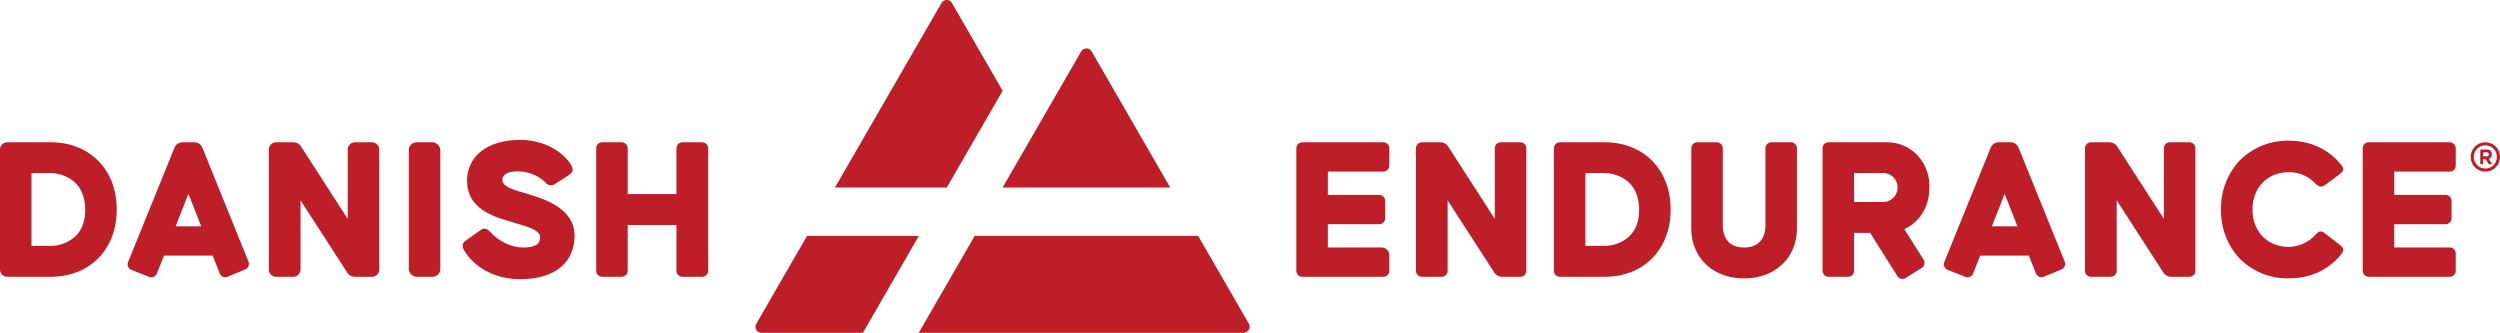
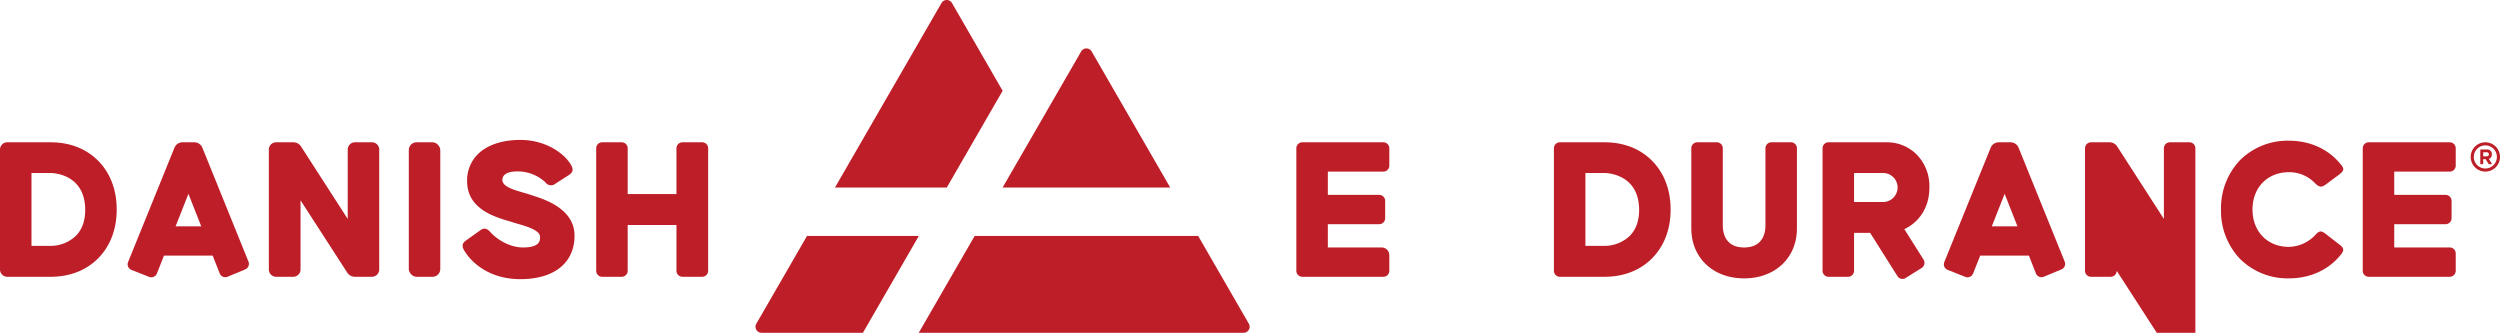
<svg xmlns="http://www.w3.org/2000/svg" id="Layer_1" data-name="Layer 1" data-sanitized-data-name="Layer 1" viewBox="0 0 864 115.015">
  <g>
    <path id="fullLogo" d="M404.432,64.821,377.275,17.784a2.092,2.092,0,0,0-3.623,0L346.495,64.821Z" style="fill: #be1e28" />
    <path id="fullLogo-2" data-name="fullLogo" data-sanitized-data-name="fullLogo" d="M346.51,31.374,329.002,1.046a2.092,2.092,0,0,0-3.623,0L288.556,64.821h38.644Z" style="fill: #be1e28" />
    <path id="fullLogo-3" data-name="fullLogo" data-sanitized-data-name="fullLogo" d="M317.551,81.532H278.907l-17.521,30.345a2.092,2.092,0,0,0,1.812,3.138H298.22Z" style="fill: #be1e28" />
    <path id="fullLogo-4" data-name="fullLogo" data-sanitized-data-name="fullLogo" d="M394.797,115.013l34.989-.001a2.092,2.092,0,0,0,1.812-3.138L414.08,81.532H336.847l-19.331,33.483h77.283Z" style="fill: #be1e28" />
    <path id="fullLogo-5" data-name="fullLogo" data-sanitized-data-name="fullLogo" d="M861.188,53.33a1.572,1.572,0,0,0-1.553-1.677h-2.259a.173.173,0,0,0-.188.188v4.716a.173.173,0,0,0,.188.188h.635a.173.173,0,0,0,.188-.188V55.006h.824l1.019,1.614a.248.248,0,0,0,.228.126h.753c.149,0,.204-.102.126-.227L860.137,54.92A1.604,1.604,0,0,0,861.188,53.33Zm-1.718.689h-1.271V52.632H859.47a.693.693,0,1,1,0,1.387Z" style="fill: #be1e28" />
    <path id="fullLogo-6" data-name="fullLogo" data-sanitized-data-name="fullLogo" d="M858.938,49.176A5.062,5.062,0,1,0,864,54.238,5.062,5.062,0,0,0,858.938,49.176Zm0,9.052a3.99,3.99,0,1,1,3.99-3.99A3.995,3.995,0,0,1,858.938,58.229Z" style="fill: #be1e28" />
    <path id="fullLogo-7" data-name="fullLogo" data-sanitized-data-name="fullLogo" d="M34.006,55.644c-4.149-4.232-9.854-6.468-16.506-6.468H2.675A2.533,2.533,0,0,0,0,51.851v41.13a2.531,2.531,0,0,0,2.675,2.675H17.5c6.651,0,12.357-2.237,16.506-6.468,4.139-4.221,6.324-10.02,6.324-16.772S38.144,59.866,34.006,55.644ZM26.212,81.518A12.703,12.703,0,0,1,17.5,84.976H10.883v-25.19H17.5c.487,0,11.87.145,11.946,12.636C29.47,76.275,28.383,79.333,26.212,81.518Z" style="fill: #be1e28" />
    <path id="fullLogo-8" data-name="fullLogo" data-sanitized-data-name="fullLogo" d="M85.874,90.416,69.972,51.123l-.003-.01A3.035,3.035,0,0,0,67.1,49.176H63.138a3.039,3.039,0,0,0-2.872,1.943L44.267,90.568a2.066,2.066,0,0,0,1.156,2.703L51.54,95.687A2.072,2.072,0,0,0,54.225,94.52l2.44-6.175H73.503l2.426,6.141a2.07,2.07,0,0,0,2.72,1.153l6.099-2.534A2.072,2.072,0,0,0,85.874,90.416Zm-25.18-12.205,4.425-11.235,4.425,11.235Z" style="fill: #be1e28" />
    <path id="fullLogo-9" data-name="fullLogo" data-sanitized-data-name="fullLogo" d="M713.558,90.416,697.657,51.123l-.004-.01a3.035,3.035,0,0,0-2.868-1.936h-3.962a3.039,3.039,0,0,0-2.872,1.943L671.949,90.568a2.071,2.071,0,0,0,1.16,2.703l6.116,2.416A2.073,2.073,0,0,0,681.91,94.52l2.44-6.175h16.837l2.426,6.141a2.07,2.07,0,0,0,2.72,1.153l6.099-2.534A2.072,2.072,0,0,0,713.558,90.416Zm-25.18-12.205,4.425-11.235,4.425,11.235Z" style="fill: #be1e28" />
    <path id="fullLogo-10" data-name="fullLogo" data-sanitized-data-name="fullLogo" d="M128.382,49.176h-5.534a2.533,2.533,0,0,0-2.675,2.675V75.662L104.113,50.749a3.167,3.167,0,0,0-2.855-1.573H95.588a2.533,2.533,0,0,0-2.675,2.675V92.981a2.533,2.533,0,0,0,2.675,2.675H101.19a2.533,2.533,0,0,0,2.675-2.675v-23.75l16.059,24.852a3.167,3.167,0,0,0,2.855,1.573h5.602a2.533,2.533,0,0,0,2.675-2.675V51.852A2.533,2.533,0,0,0,128.382,49.176Z" style="fill: #be1e28" />
    <rect id="fullLogo-11" data-name="fullLogo" data-sanitized-data-name="fullLogo" x="141.281" y="49.176" width="10.884" height="46.48" rx="2.675" style="fill: #be1e28" />
    <path id="fullLogo-12" data-name="fullLogo" data-sanitized-data-name="fullLogo" d="M184.009,67.544c-.402-.129-.755-.242-1.045-.343l-.012-.004c-.63-.21-1.344-.414-2.1-.63-3.053-.873-7.235-2.068-7.235-4.331,0-2.606,3.204-2.995,5.113-2.995a14.047,14.047,0,0,1,9.695,3.701l.026.026a2.387,2.387,0,0,0,3.545.481l4.388-2.811c1.328-.885,2.049-1.668,1.008-3.562-2.4-4.2-8.922-8.72-17.569-8.72-5.056,0-9.425,1.132-12.634,3.274a12.724,12.724,0,0,0-5.755,11.084c0,9.448,9.604,12.273,14.219,13.631.517.152.963.283,1.309.399.626.213,1.358.425,2.132.65,3.007.873,7.551,2.191,7.551,4.45,0,1.286,0,3.679-5.865,3.679-4.712,0-9.077-2.82-11.297-5.298-1.42-1.585-2.42-1.446-3.651-.522l-4.483,3.193c-1.294.863-2.042,1.77-.943,3.624,2.817,4.752,9.236,9.956,19.417,9.956,11.729,0,18.731-5.623,18.731-15.041C198.554,72.21,188.361,68.941,184.009,67.544Z" style="fill: #be1e28" />
    <path id="fullLogo-13" data-name="fullLogo" data-sanitized-data-name="fullLogo" d="M242.666,49.176h-6.811a2.071,2.071,0,0,0-2.071,2.071V67.076H216.93V51.247a2.071,2.071,0,0,0-2.071-2.071h-6.742a2.071,2.071,0,0,0-2.071,2.071V93.585a2.071,2.071,0,0,0,2.071,2.071h6.742a2.071,2.071,0,0,0,2.071-2.071V77.756h16.854v15.829a2.071,2.071,0,0,0,2.071,2.071h6.811a2.071,2.071,0,0,0,2.071-2.071V51.247A2.071,2.071,0,0,0,242.666,49.176Z" style="fill: #be1e28" />
    <path id="fullLogo-14" data-name="fullLogo" data-sanitized-data-name="fullLogo" d="M478.077,49.176h-27.99a2.071,2.071,0,0,0-2.071,2.071V93.585a2.071,2.071,0,0,0,2.071,2.071h27.99a2.071,2.071,0,0,0,2.071-2.071V88.198a2.675,2.675,0,0,0-2.675-2.675H458.9V77.483h17.742a2.071,2.071,0,0,0,2.071-2.071V69.421a2.071,2.071,0,0,0-2.071-2.071H458.9V59.309h19.177a2.071,2.071,0,0,0,2.071-2.071V51.247A2.071,2.071,0,0,0,478.077,49.176Z" style="fill: #be1e28" />
-     <path id="fullLogo-15" data-name="fullLogo" data-sanitized-data-name="fullLogo" d="M525.422,49.176h-6.743a2.071,2.071,0,0,0-2.071,2.071V75.662L500.549,50.749a3.167,3.167,0,0,0-2.855-1.573h-6.275a2.071,2.071,0,0,0-2.071,2.071V93.585a2.071,2.071,0,0,0,2.071,2.071H498.23a2.071,2.071,0,0,0,2.071-2.071V69.231L516.36,94.083a3.167,3.167,0,0,0,2.855,1.573h6.207a2.071,2.071,0,0,0,2.071-2.071V51.247A2.071,2.071,0,0,0,525.422,49.176Z" style="fill: #be1e28" />
    <path id="fullLogo-16" data-name="fullLogo" data-sanitized-data-name="fullLogo" d="M571.038,55.644c-4.145-4.232-9.854-6.468-16.502-6.468H539.103a2.073,2.073,0,0,0-2.071,2.071v42.338a2.073,2.073,0,0,0,2.071,2.071h15.432c6.648,0,12.357-2.237,16.502-6.468,4.139-4.221,6.327-10.02,6.327-16.772S575.176,59.866,571.038,55.644Zm-7.79,25.874a12.715,12.715,0,0,1-8.712,3.459h-6.617v-25.19h6.617c.483,0,11.867.145,11.946,12.636C566.502,76.275,565.415,79.333,563.247,81.518Z" style="fill: #be1e28" />
    <path id="fullLogo-17" data-name="fullLogo" data-sanitized-data-name="fullLogo" d="M618.948,49.176h-6.742a2.071,2.071,0,0,0-2.071,2.071V77.95c0,2.277-.718,7.573-7.368,7.573s-7.368-5.296-7.368-7.573V51.247a2.071,2.071,0,0,0-2.071-2.071h-6.742a2.071,2.071,0,0,0-2.071,2.071V78.907c0,10.184,7.506,17.296,18.252,17.296s18.253-7.112,18.253-17.296V51.247A2.071,2.071,0,0,0,618.948,49.176Z" style="fill: #be1e28" />
-     <path id="fullLogo-18" data-name="fullLogo" data-sanitized-data-name="fullLogo" d="M756.654,49.176h-6.742a2.071,2.071,0,0,0-2.071,2.071V75.662L731.781,50.749a3.167,3.167,0,0,0-2.855-1.573h-6.275a2.071,2.071,0,0,0-2.071,2.071V93.585a2.071,2.071,0,0,0,2.071,2.071h6.811a2.071,2.071,0,0,0,2.071-2.071V69.231l16.059,24.852a3.167,3.167,0,0,0,2.855,1.573h6.207a2.071,2.071,0,0,0,2.071-2.071V51.247A2.071,2.071,0,0,0,756.654,49.176Z" style="fill: #be1e28" />
+     <path id="fullLogo-18" data-name="fullLogo" data-sanitized-data-name="fullLogo" d="M756.654,49.176h-6.742a2.071,2.071,0,0,0-2.071,2.071V75.662L731.781,50.749a3.167,3.167,0,0,0-2.855-1.573h-6.275a2.071,2.071,0,0,0-2.071,2.071V93.585a2.071,2.071,0,0,0,2.071,2.071h6.811a2.071,2.071,0,0,0,2.071-2.071l16.059,24.852a3.167,3.167,0,0,0,2.855,1.573h6.207a2.071,2.071,0,0,0,2.071-2.071V51.247A2.071,2.071,0,0,0,756.654,49.176Z" style="fill: #be1e28" />
    <path id="fullLogo-19" data-name="fullLogo" data-sanitized-data-name="fullLogo" d="M791.027,59.514a12.253,12.253,0,0,1,9.074,3.831l.032.034c1.525,1.409,2.206,1.409,3.672.372l4.523-3.358c1.794-1.399,1.997-2.023.539-3.697l-.026-.033c-4.218-5.181-10.545-8.034-17.815-8.034a23.314,23.314,0,0,0-16.889,6.742,24.086,24.086,0,0,0-6.556,17.044,24.086,24.086,0,0,0,6.556,17.044,23.315,23.315,0,0,0,16.889,6.742c7.346,0,13.723-2.904,17.956-8.176l.03-.039c1.208-1.474,1.111-2.302-.653-3.591l-4.525-3.498c-1.594-1.293-2.334-1.203-3.738.386a12.832,12.832,0,0,1-9.07,4.033c-7.395,0-12.56-5.306-12.56-12.902S783.632,59.514,791.027,59.514Z" style="fill: #be1e28" />
    <path id="fullLogo-20" data-name="fullLogo" data-sanitized-data-name="fullLogo" d="M846.628,59.309a2.071,2.071,0,0,0,2.071-2.071V51.247a2.071,2.071,0,0,0-2.071-2.071h-27.99a2.071,2.071,0,0,0-2.071,2.071V93.585a2.071,2.071,0,0,0,2.071,2.071h27.99a2.071,2.071,0,0,0,2.071-2.071V87.594a2.071,2.071,0,0,0-2.071-2.071H827.451V77.483h17.742a2.071,2.071,0,0,0,2.071-2.071V69.421a2.071,2.071,0,0,0-2.071-2.071H827.451V59.309Z" style="fill: #be1e28" />
    <path id="fullLogo-21" data-name="fullLogo" data-sanitized-data-name="fullLogo" d="M658.136,79.191c4.38-2.03,8.657-6.693,8.657-14.359A15.57,15.57,0,0,0,662.196,53.19a14.485,14.485,0,0,0-9.965-4.014H631.949a2.073,2.073,0,0,0-2.071,2.071v42.338a2.072,2.072,0,0,0,2.071,2.071h6.741a2.07,2.07,0,0,0,2.071-2.071V80.489h5.567l9.425,14.945a2.074,2.074,0,0,0,2.603.783l5.785-3.628a2.076,2.076,0,0,0,.645-2.858ZM650.795,69.81h-10.034V59.786h10.034a5.012,5.012,0,1,1,0,10.024Z" style="fill: #be1e28" />
  </g>
</svg>